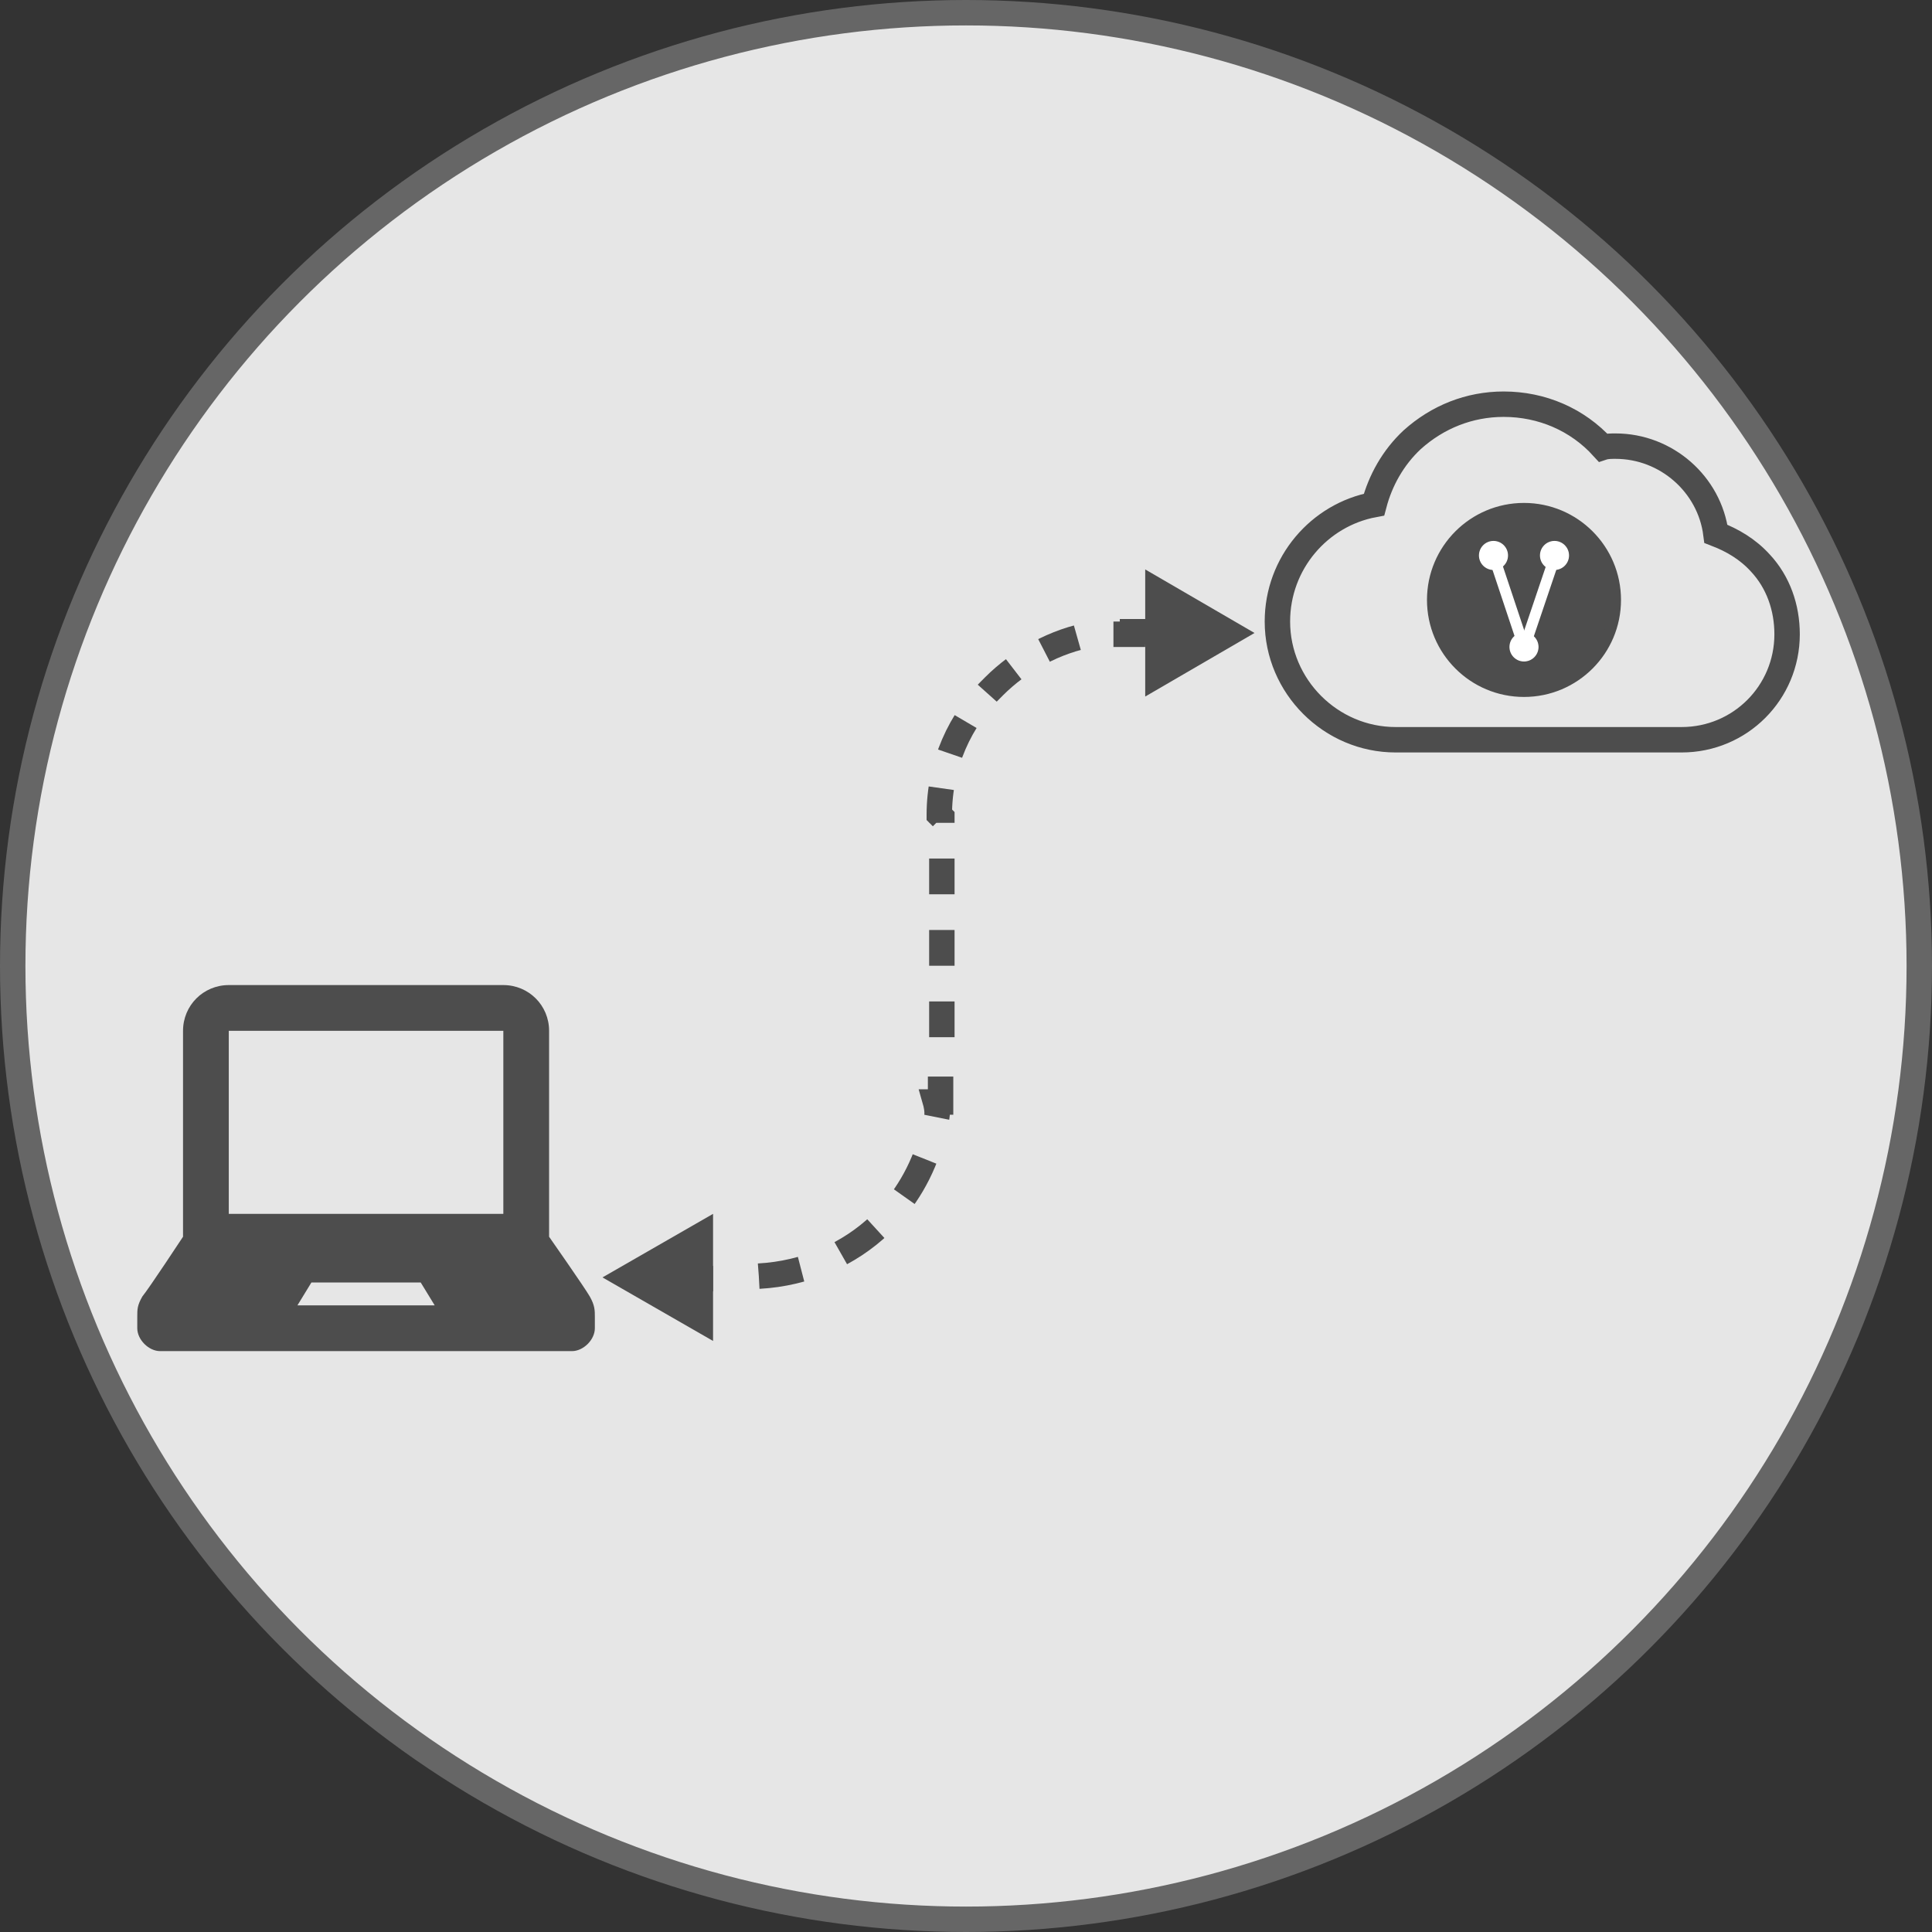
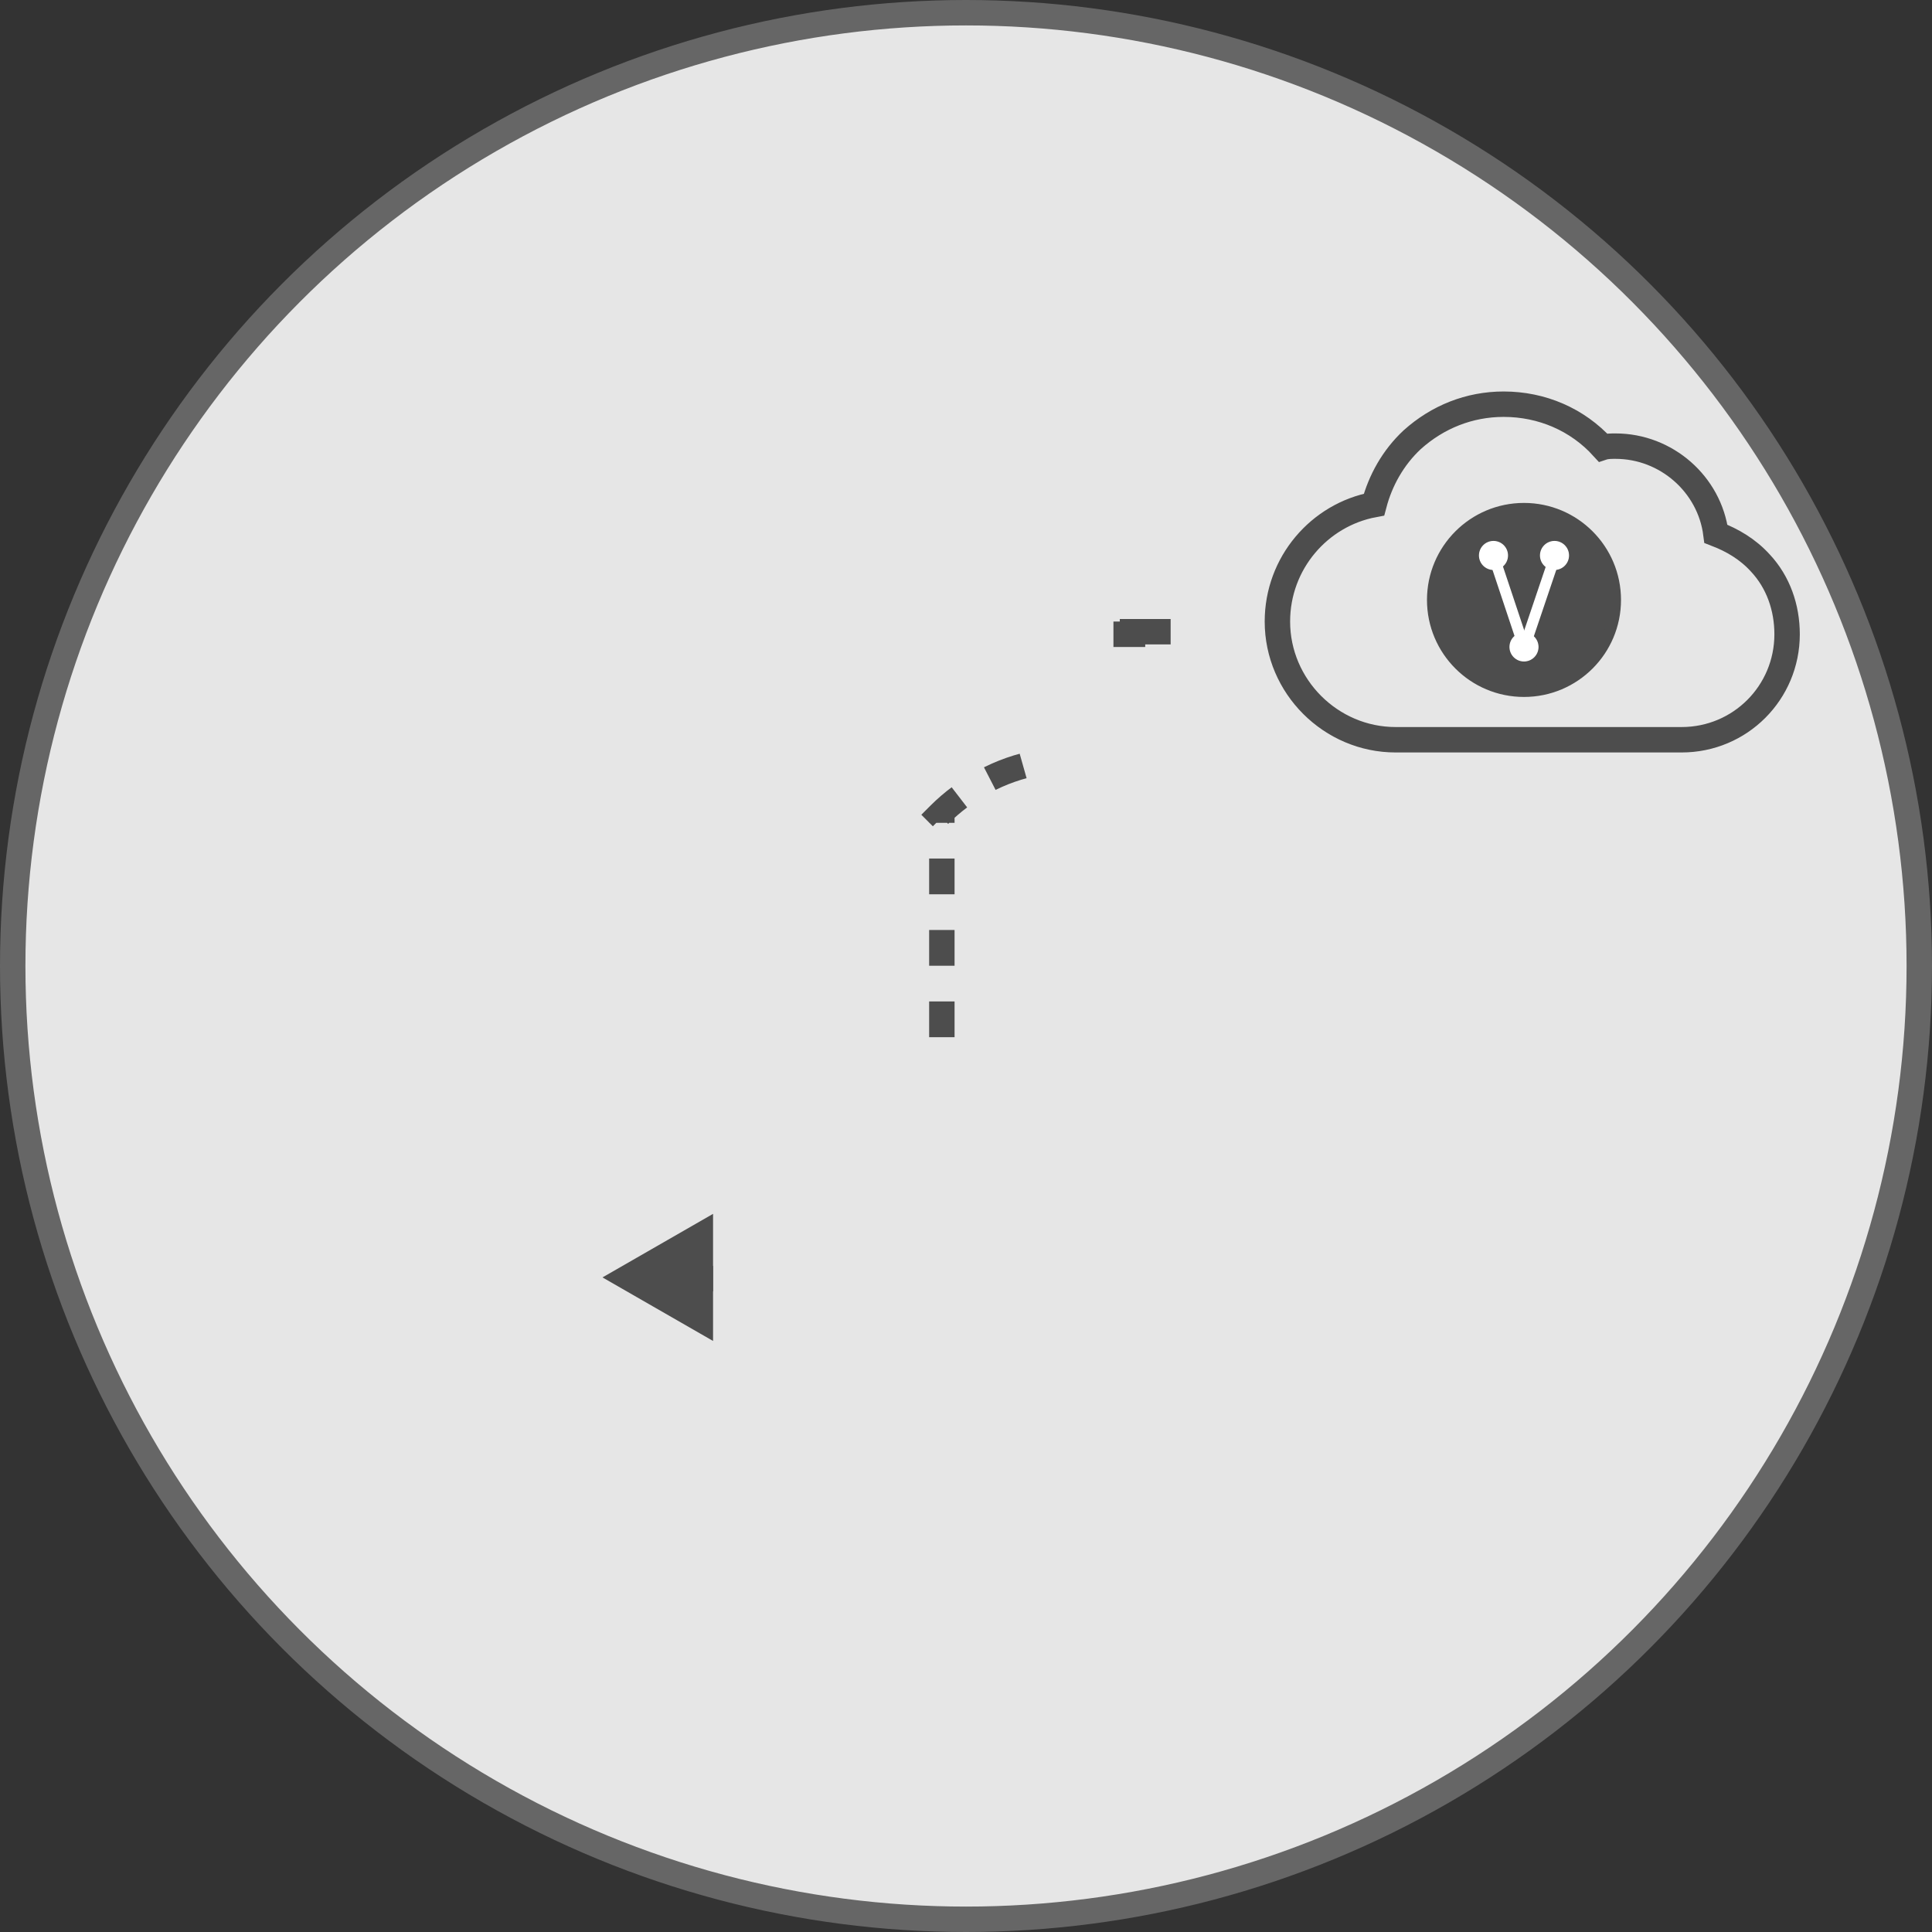
<svg xmlns="http://www.w3.org/2000/svg" version="1.2" baseProfile="tiny" id="Layer_1" x="0px" y="0px" viewBox="0 0 152 152" xml:space="preserve">
  <rect x="0" y="0" width="152" height="152" fill="#333333" stroke="none" />
  <circle fill="#E6E6E6" stroke="#666666" stroke-width="2" stroke-miterlimit="10" cx="76" cy="76" r="75" />
  <g>
    <path fill="none" stroke="#4D4D4D" stroke-width="2" stroke-miterlimit="10" d="M138.5,44.3c-1-1.1-2.2-1.8-3.5-2.3   c-0.5-3.9-3.9-6.9-7.9-6.9c-0.3,0-0.7,0-1,0.1c-2-2.2-4.8-3.4-7.8-3.4c-2.7,0-5.2,1-7.2,2.8c-1.5,1.4-2.5,3.2-3,5.1   c-4.3,0.8-7.6,4.6-7.6,9.2c0,5.1,4.2,9.3,9.3,9.3h0.2h22.3c4.6,0,8.3-3.7,8.3-8.3C140.6,47.8,139.9,45.8,138.5,44.3z" />
    <g>
      <circle fill="#4D4D4D" stroke="#4D4D4D" stroke-width="0.865" stroke-miterlimit="10" cx="119.9" cy="47.2" r="7.2" />
      <g>
        <circle fill="#FFFFFF" stroke="#FFFFFF" stroke-width="8.649101e-02" stroke-miterlimit="10" cx="117.5" cy="43.7" r="1.1" />
        <circle fill="#FFFFFF" stroke="#FFFFFF" stroke-width="8.649101e-02" stroke-miterlimit="10" cx="119.9" cy="50.9" r="1.1" />
        <circle fill="#FFFFFF" stroke="#FFFFFF" stroke-width="8.649101e-02" stroke-miterlimit="10" cx="122.3" cy="43.7" r="1.1" />
        <line fill="#FFFFFF" stroke="#FFFFFF" stroke-width="0.865" stroke-miterlimit="10" x1="117.5" y1="43.7" x2="119.9" y2="50.9" />
        <line fill="#FFFFFF" stroke="#FFFFFF" stroke-width="0.865" stroke-miterlimit="10" x1="122.3" y1="43.9" x2="119.9" y2="51" />
      </g>
    </g>
  </g>
-   <path fill="#4D4D4D" d="M46.4,102c-0.4-0.7-3.2-4.7-3.2-4.7V81.1c0-2-1.6-3.6-3.6-3.6H18c-2,0-3.6,1.6-3.6,3.6v16.2  c0,0-2.7,4.1-3.2,4.7c-0.4,0.7-0.4,1-0.4,1.6v0.9c0,0.9,0.9,1.8,1.8,1.8H45c0.9,0,1.8-0.9,1.8-1.8v-0.9  C46.8,103.1,46.8,102.7,46.4,102z M23.4,102.7l1.1-1.8h8.6l1.1,1.8H23.4z M39.6,95.5H18V81.1h21.6V95.5z" />
  <g>
    <line fill="none" stroke="#4D4D4D" stroke-width="2" stroke-miterlimit="10" x1="55.1" y1="100.6" x2="56.1" y2="100.6" />
-     <path fill="none" stroke="#4D4D4D" stroke-width="2" stroke-miterlimit="10" stroke-dasharray="3.375,3.375" d="M59.7,100.4   c3.7-0.2,7.1-1.7,9.6-4.1c1.9-1.8,3.3-4.2,4-6.8" />
-     <path fill="none" stroke="#4D4D4D" stroke-width="2" stroke-miterlimit="10" d="M73.7,87.9c0.1-0.5-0.1-1.2-0.1-1.2h0.4v-2" />
-     <path fill="none" stroke="#4D4D4D" stroke-width="2" stroke-miterlimit="10" stroke-dasharray="2.811,2.811" d="M74.1,81.6v-6.3   V64.3l-0.2-0.2c0-3.9,1.6-7.5,4.3-10.1c2-2,4.8-3.6,7.8-4.1" />
+     <path fill="none" stroke="#4D4D4D" stroke-width="2" stroke-miterlimit="10" stroke-dasharray="2.811,2.811" d="M74.1,81.6v-6.3   V64.3l-0.2-0.2c2-2,4.8-3.6,7.8-4.1" />
    <path fill="none" stroke="#4D4D4D" stroke-width="2" stroke-miterlimit="10" d="M87.6,49.9c0.5,0,0.5,0,1.5,0v-0.2h3" />
    <g>
      <polygon fill="#4D4D4D" points="56.1,105.5 47.4,100.5 56.1,95.5   " />
    </g>
    <g>
-       <polygon fill="#4D4D4D" points="90.1,54.8 98.7,49.8 90.1,44.8   " />
-     </g>
+       </g>
  </g>
</svg>